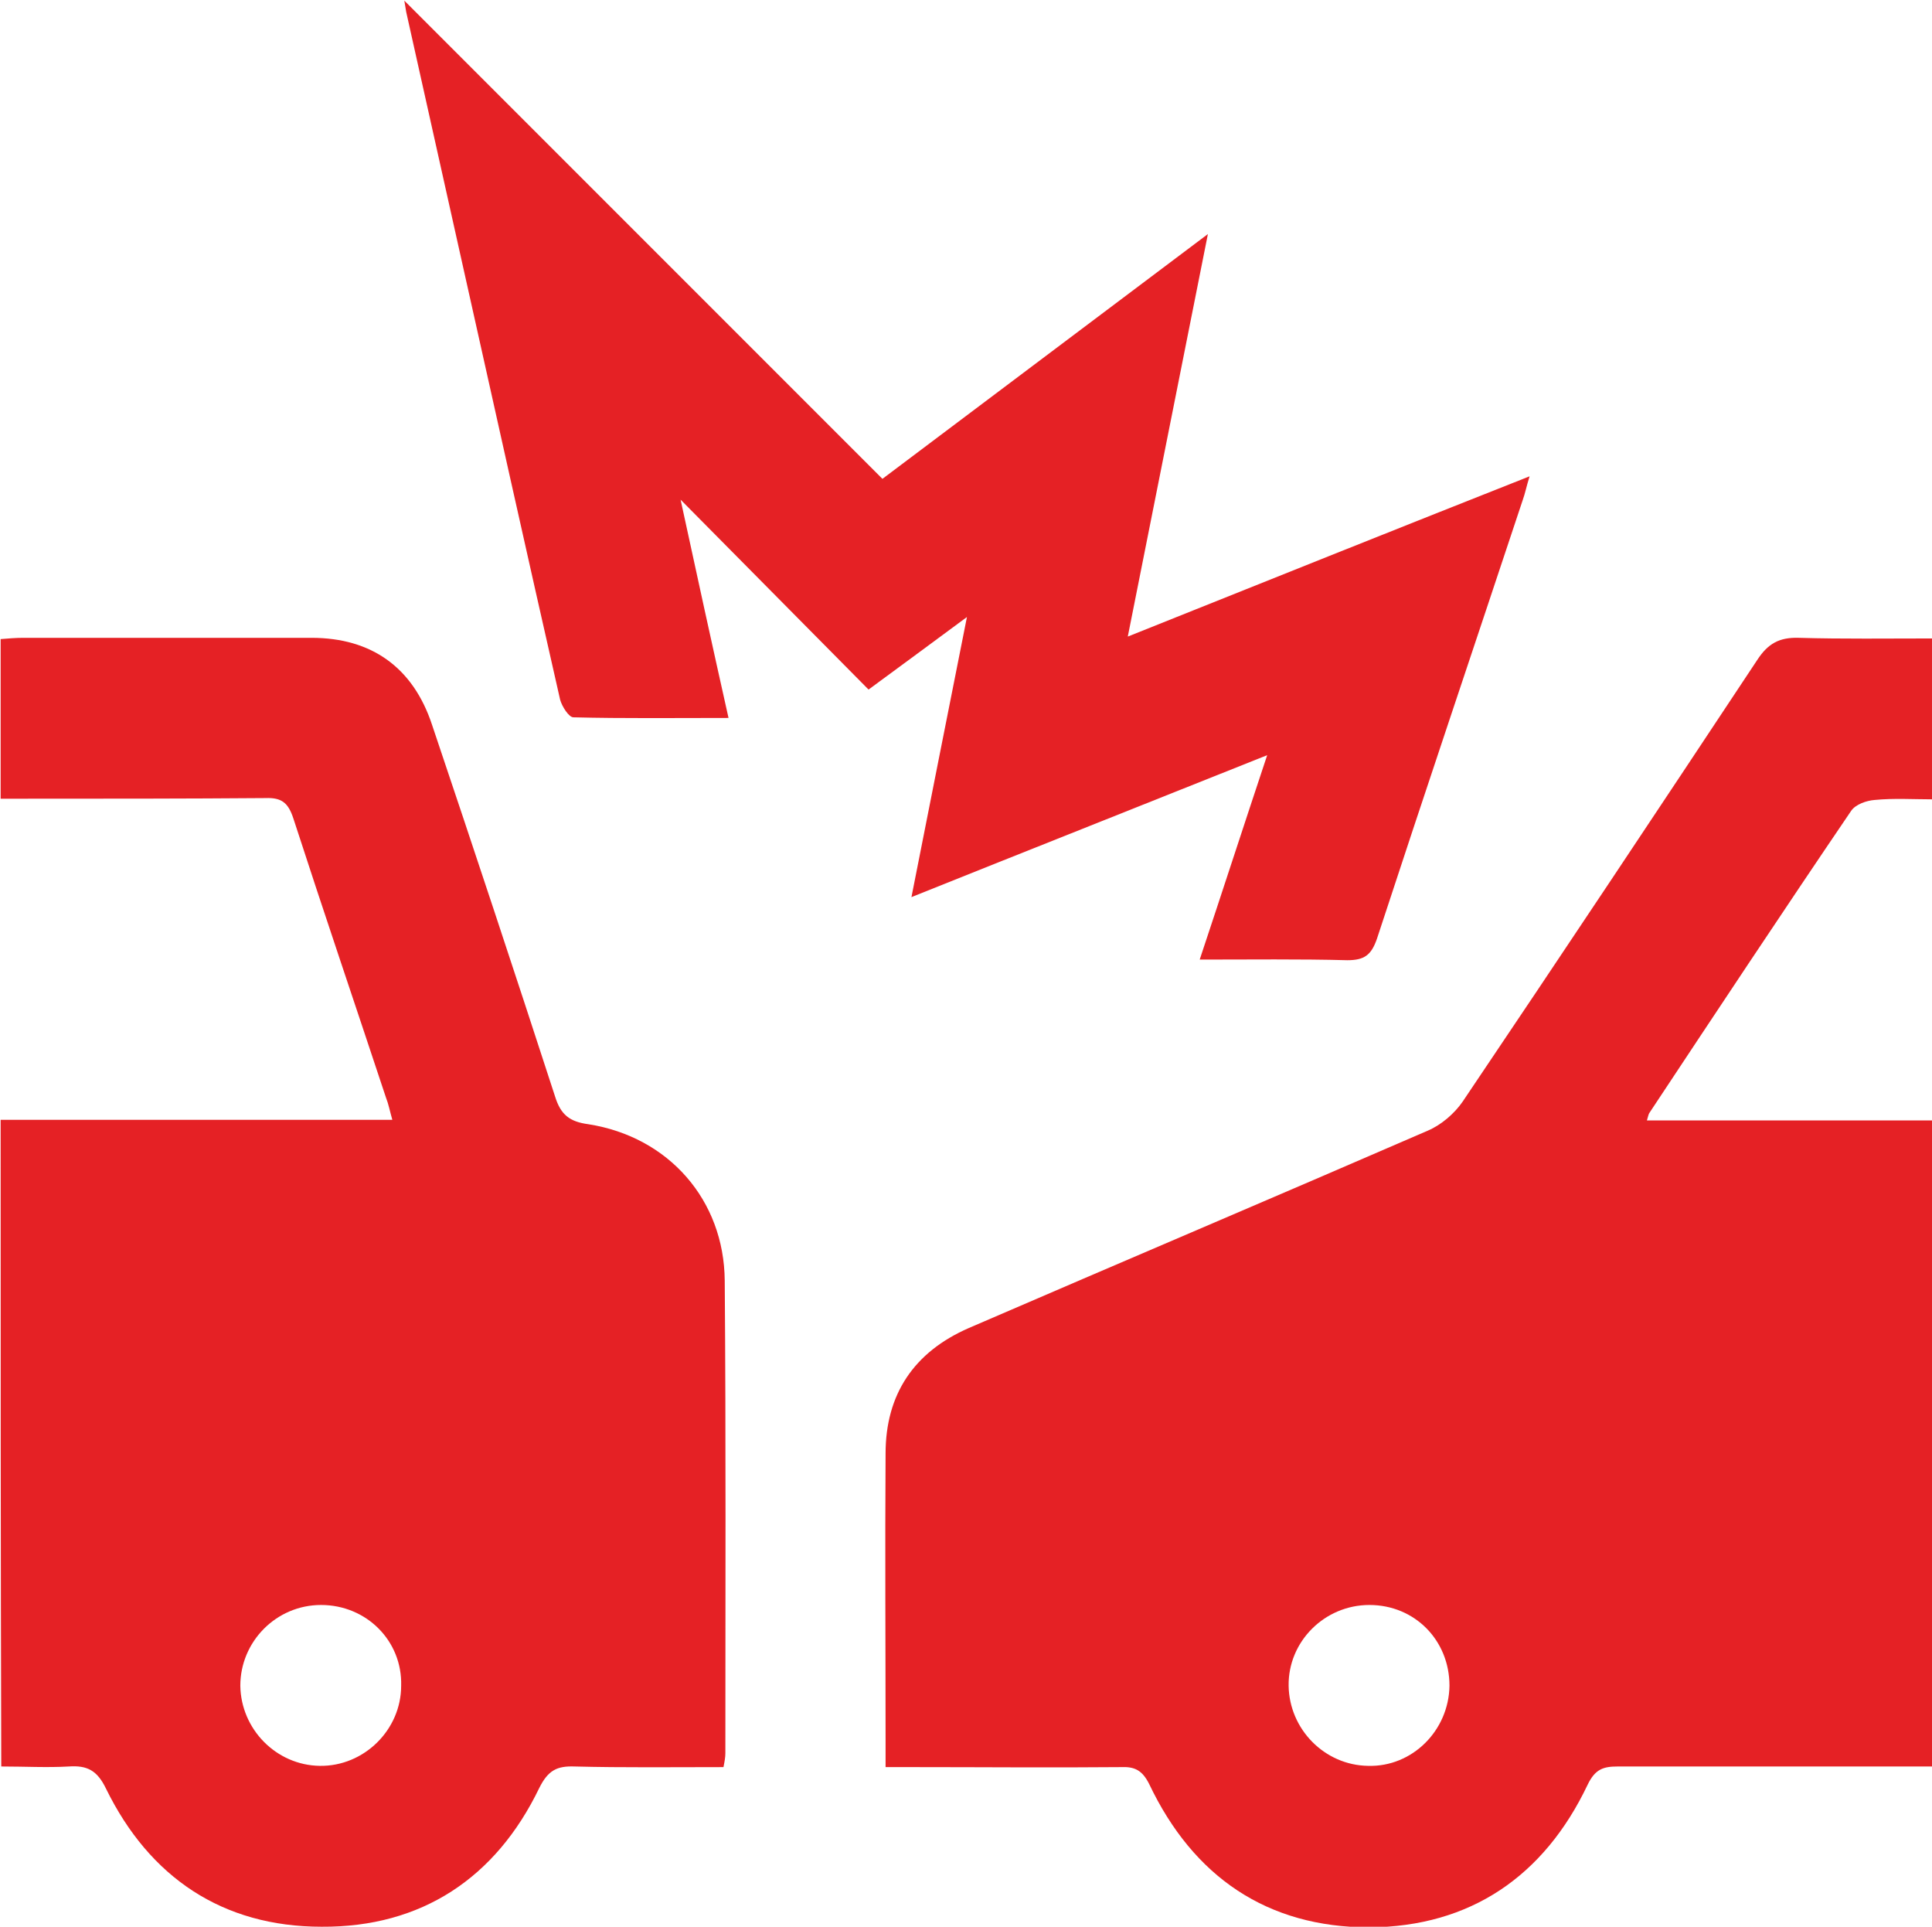
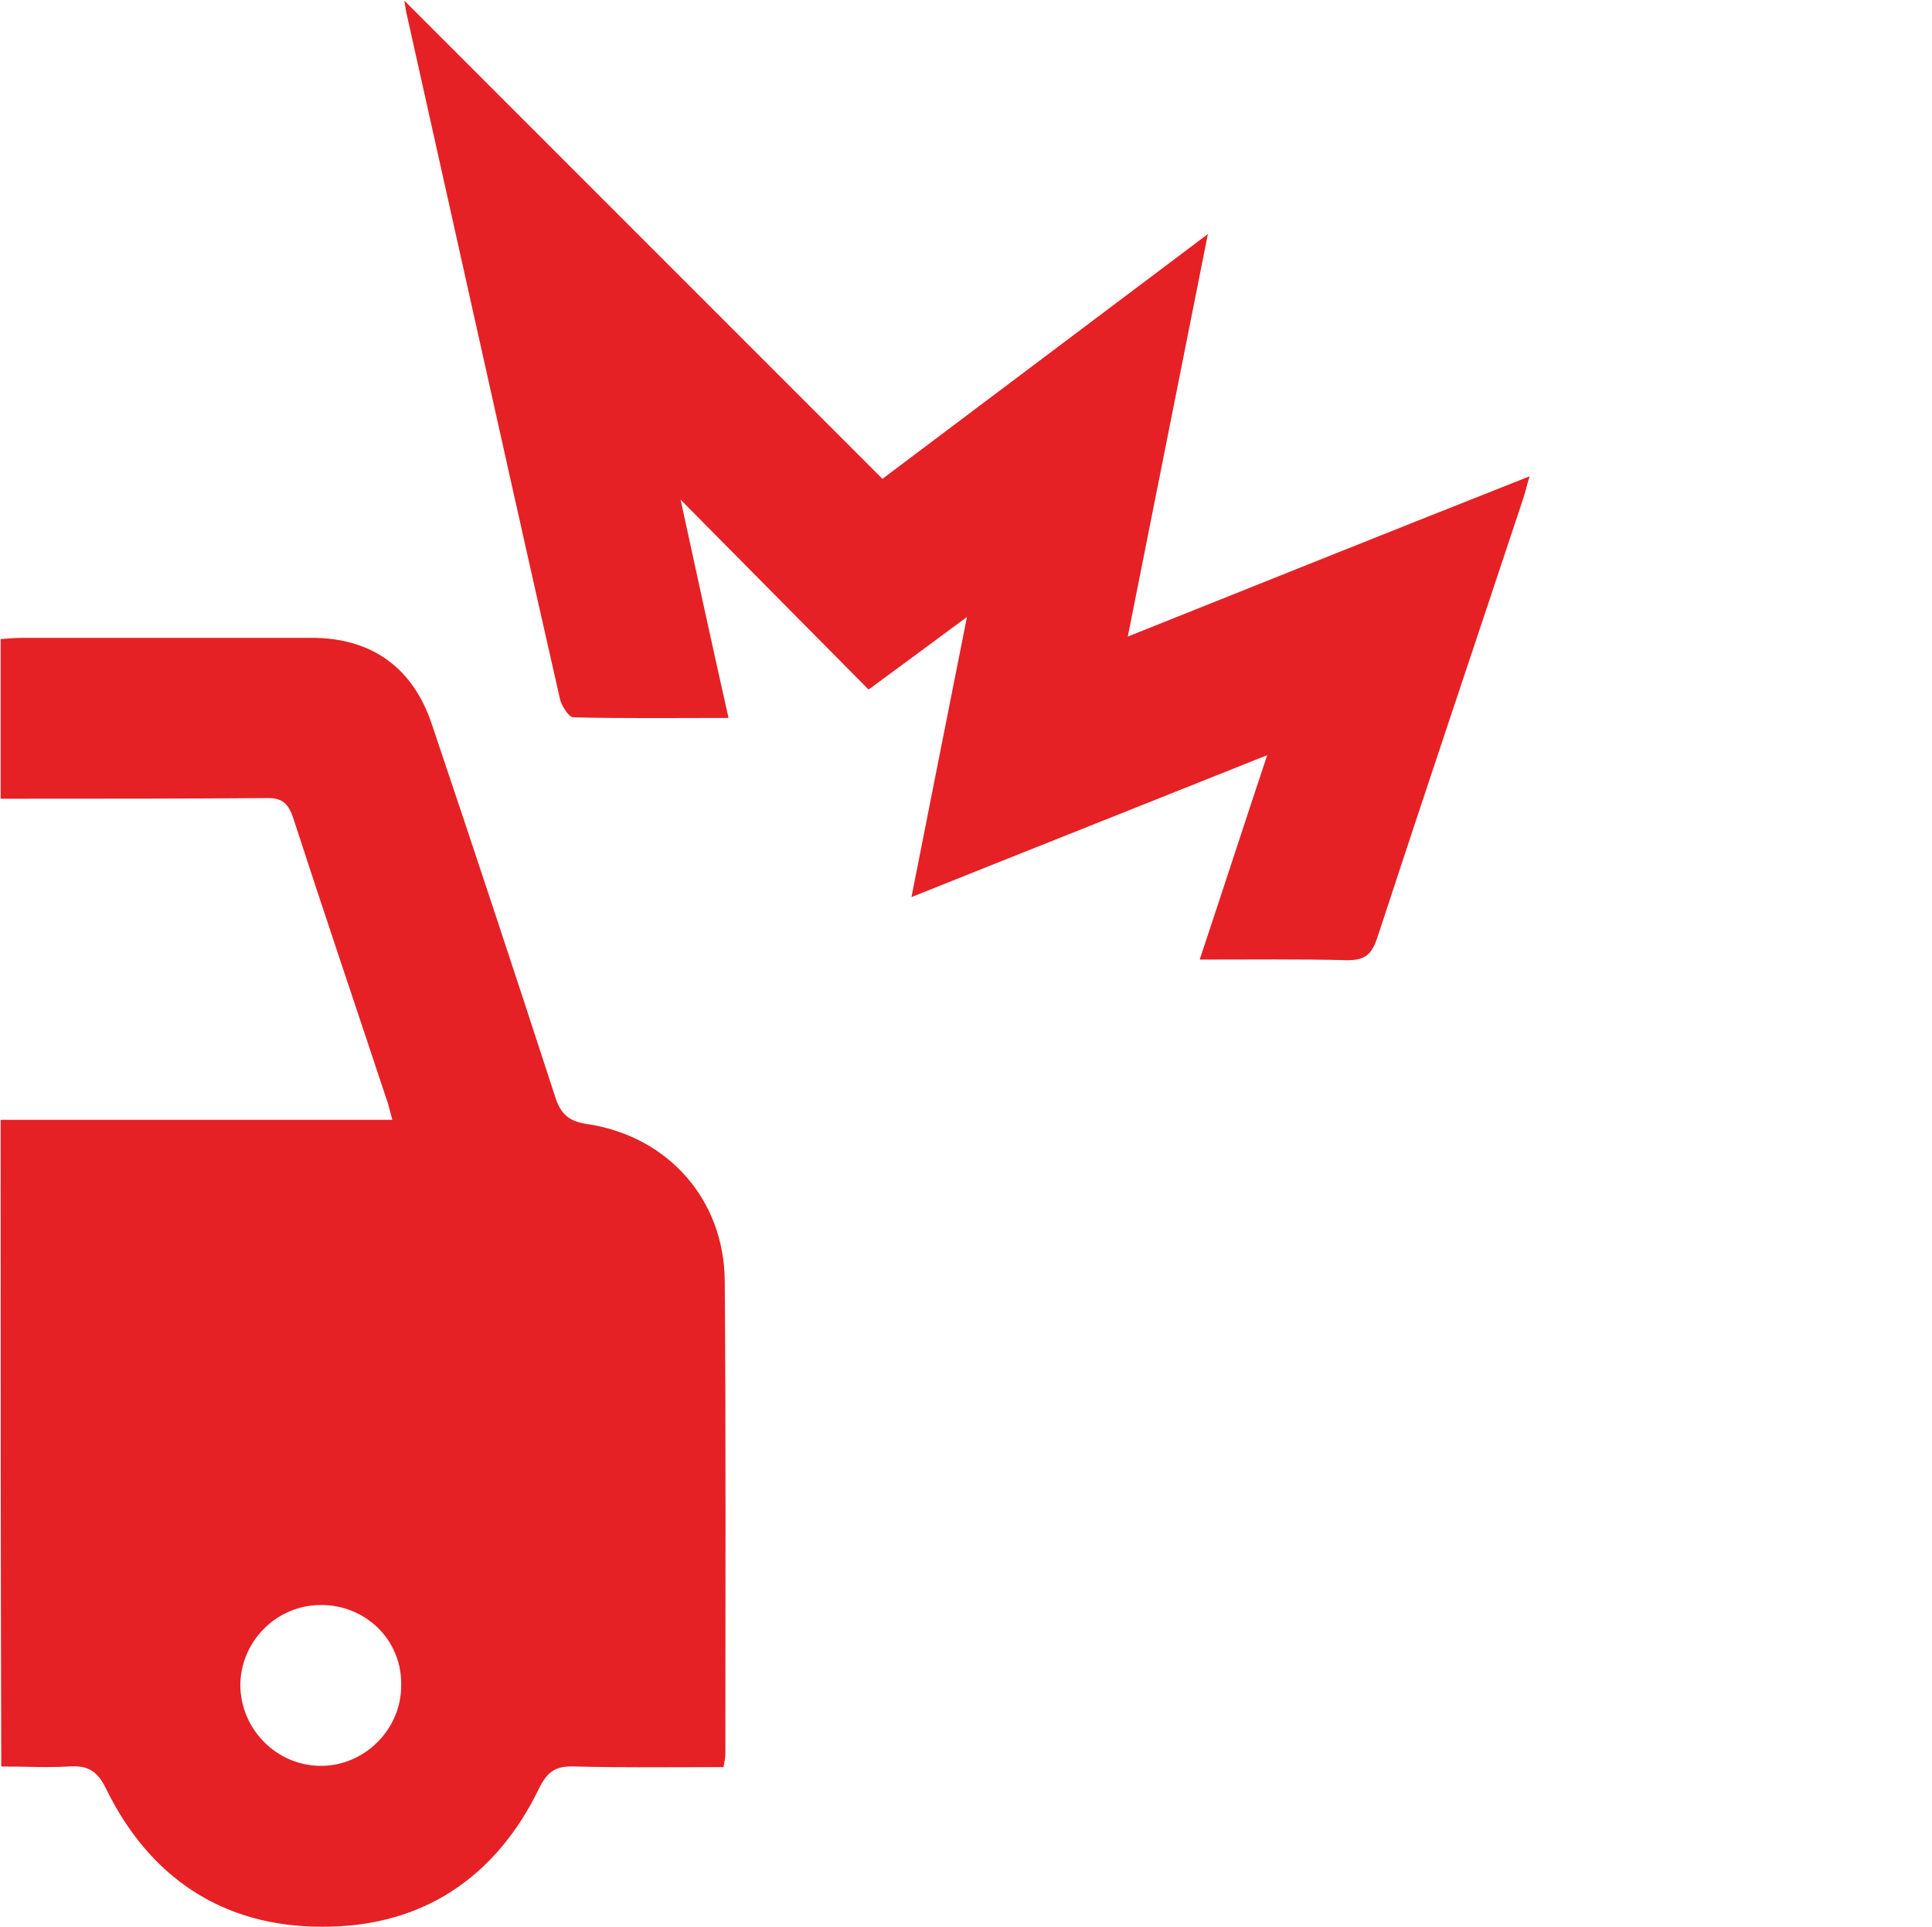
<svg xmlns="http://www.w3.org/2000/svg" version="1.1" id="Ebene_1" x="0px" y="0px" viewBox="0 0 306.3 305.4" style="enable-background:new 0 0 306.3 305.4;" xml:space="preserve">
  <style type="text/css">
	.st0{fill:#303030;}
	.st1{fill:#565656;}
	.st2{fill:#E52125;}
	.st3{fill:#BA171F;}
</style>
  <g>
    <path class="st0" d="M-578.4-31.6c-5.4,25.7-20.7,42-46.1,48.9c-1.9,0.5-4.1-0.1-5.7,1.3c-2.4,0-4.8,0-7.2,0c0-16.2,0-32.4,0-48.6   c15.5,0,31-0.2,46.4-0.1C-586.6-30-582.5-30.5-578.4-31.6z" />
    <path class="st1" d="M-637.3-29.9c0,16.2,0,32.4,0,48.6c-2.4,0-4.8,0-7.2,0c-5.7-1.6-11.5-2.6-16.9-5.2   c-19.1-9.2-30.7-24.2-34.9-45c3.2,0.5,6.5,1.4,9.7,1.4c16.4,0.1,32.8,0,49.2,0L-637.3-29.9z" />
    <path class="st2" d="M-433-231.1c-3.2,6.9-8.6,9.3-16,8.9c-6.3-0.4-12.7,0-19.1-0.1c-7.4-0.1-12.7-5.1-12.7-12s5.3-11.9,12.7-12   c6.4-0.1,12.8,0.3,19.1-0.1c7.4-0.5,12.9,1.9,16,8.9C-433-235.4-433-233.3-433-231.1z" />
    <path class="st2" d="M-721.1-78c0.1-10.9-0.2-21.8-2.7-32.5c-3.9-16.6-12.3-30.6-23.3-43.4c-19.6-22.9-30.6-49.5-33.2-79.5   c-3.1-35.8,5.4-68.6,26.8-97.6c22.4-30.5,52.3-49.6,89.7-56.7c8.8-1.7,17.6-2.1,26.5-2.2c0,15.9,0,31.8,0,47.7   c-7.3,0.7-11.9,5.2-12,11.8c-0.1,6.9,4.5,11.5,12,12.2c0,80,0,160,0,240.1c0,0,0.1,0.3,0.1,0.3c-1.7-0.1-3.5-0.1-5.2-0.1   C-668.7-77.9-694.9-78-721.1-78z" />
    <path class="st3" d="M-637.4-78c0-80,0-160,0-240.1l0-0.1c10.6,0.4,20.9,2.1,30.3,7c26.4,13.6,40.4,35.3,41.5,65.1   c0.3,7,5,11.7,11.9,11.8c6.9,0,11.7-4.7,12.1-11.6c0.4-6.8-0.5-13.5-2-20.1c-4.3-19.1-13.1-35.7-27.4-49.2   c-18.6-17.6-40.7-26.8-66.4-26.8l0-0.1c0-15.9,0-31.8,0-47.7c25.5-0.3,49.4,6.1,71.4,18.9c35.8,20.8,58.9,51.5,68.4,91.8   c9.2,39.1,2.4,75.8-18.7,109.9c-5,8.1-11.3,15.1-17.1,22.5c-13.4,17.4-19.8,37.3-20.3,59.2c-0.1,3.2-0.1,6.4-0.1,9.6   C-581.6-78-609.5-78-637.4-78z" />
    <path class="st0" d="M-637.4-78c27.9,0,55.8,0.1,83.7,0.1c0,5.8,0.7,11.7-0.3,17.5c-2.5,14.3-11,23.7-24.4,28.9   c-4.1,1.1-8.2,1.6-12.5,1.6c-15.5-0.1-31,0-46.4,0.1c0,0,0-0.3,0-0.3c0-15.9,0-31.7,0-47.6L-637.4-78z" />
    <path class="st1" d="M-637.3-77.8c0,15.9,0,31.7,0,47.6c-16.4,0-32.8,0.2-49.2,0c-3.2,0-6.5-0.9-9.7-1.4c-6.7-3.2-13.1-6.6-17.6-13   c-4.5-6.3-6.7-13.1-7.2-20.7c-0.2-4.2,0-8.5,0-12.7c26.2,0,52.4,0,78.6,0.1C-640.8-77.9-639-77.8-637.3-77.8z" />
    <path class="st2" d="M-465.3-285.7c-4.7-0.3-8.4-2.3-10.7-6.5c-2.3-4.4-2.2-9.1,1.1-12.7c6.1-6.6,12.4-13.1,19.1-19.1   c4.5-4.1,11.3-3.4,15.6,0.8c4.4,4.3,5.1,11.2,0.9,15.9c-6,6.6-12.4,12.7-18.8,18.9C-460-286.5-462.6-285.9-465.3-285.7z" />
    <path class="st2" d="M-436.5-153.9c-0.5,5-2.6,8.6-6.9,10.7c-4.4,2.1-8.8,1.8-12.3-1.4c-6.6-6.1-13.1-12.4-19.1-19.1   c-4.1-4.5-3.3-11.3,0.9-15.6c4.3-4.4,11.2-5.1,15.9-0.9c6.6,6,12.7,12.4,18.9,18.8C-437.2-159.3-436.6-156.5-436.5-153.9z" />
    <path class="st2" d="M-797.2-297.6c-0.4,4.6-2.3,8.4-6.7,10.6c-4.5,2.3-9,2-12.7-1.3c-6.5-6-12.9-12.3-18.9-18.8   c-4.2-4.6-3.5-11.6,0.8-15.9c4.3-4.3,11.3-5,15.9-0.8c6.6,6,12.7,12.4,18.9,18.8C-798-303.1-797.4-300.4-797.2-297.6z" />
    <path class="st2" d="M-797.2-171.2c-0.2,3.6-1.5,6.6-3.9,9c-5.4,5.4-10.8,11-16.3,16.3c-5.2,5-12.3,5-17.1,0.3   c-4.8-4.7-4.8-11.9,0.2-17.1c5.4-5.7,11-11.2,16.6-16.6c3.7-3.6,8.2-4.7,13.2-2.6C-799.9-179.9-797.8-176-797.2-171.2z" />
    <path class="st2" d="M-818.1-222.4c-3.8,0-7.7,0.1-11.5,0c-6.9-0.2-12-5.2-12.1-11.8c-0.1-6.7,5.1-12,12.1-12.1   c8-0.1,15.9-0.1,23.9,0c6.8,0.1,11.9,5.4,11.9,11.9c0,6.5-5.1,11.7-11.9,11.9C-809.8-222.3-813.9-222.4-818.1-222.4z" />
    <path class="st3" d="M-637.4-318.1c-7.5-0.7-12-5.4-12-12.2c0.1-6.6,4.7-11.2,12-11.8c0,0,0,0.1,0,0.1   C-637.3-334.1-637.3-326.1-637.4-318.1L-637.4-318.1z" />
-     <path class="st2" d="M-637.3-318.2c0-8,0-15.9,0-23.9c25.7,0.1,47.7,9.2,66.4,26.8c14.3,13.5,23.1,30.2,27.4,49.2   c1.5,6.6,2.4,13.3,2,20.1c-0.4,6.9-5.2,11.6-12.1,11.6c-6.9,0-11.6-4.8-11.9-11.8c-1.1-29.8-15.1-51.5-41.5-65.1   C-616.4-316.1-626.8-317.8-637.3-318.2z" />
  </g>
  <g>
    <path d="M866.5-269.8c8.2,4.9,9.4,8,7,17.6c-10.5,41.7-21,83.4-31.5,125.2c-0.3,1.3-0.6,2.6-0.9,4.2c1.6,0,3,0,4.3,0   c27.8,0,55.6,0,83.4,0c5,0,9.1,1.2,11.7,5.8c2.7,4.7,1.4,9-1.3,13.3C895.1-33.5,851,36.8,806.8,107c-1.8,2.9-5.1,4.9-7.6,7.3   c-2,0-4,0-6,0c-8.2-4.9-9.4-8-7-17.6c10.5-41.7,21-83.4,31.5-125.2c0.3-1.3,0.6-2.6,0.9-4.2c-1.6,0-3,0-4.3,0   c-27.8,0-55.6,0-83.4,0c-5,0-9.1-1.2-11.7-5.8c-2.7-4.7-1.4-9,1.3-13.3c44.1-70.1,88.1-140.3,132.3-210.4c1.9-3,5.2-5.1,7.8-7.6   C862.5-269.8,864.5-269.8,866.5-269.8z" />
  </g>
  <g>
    <path class="st2" d="M1093.1-626.4c-2.7,6.9-3,14.3-4.9,21.5c-5.7,21.7-14.6,41.3-33.8,54.6c-8.1,5.6-17,9.3-26.2,12.8   c-23.3,8.8-47.3,13.9-71.7,18.1c-31.9,5.5-64.1,7-96.3,6.3c-40.9-0.9-81-6.6-120.4-17.5c-18.3-5-36.3-11-51.3-23.1   c-19.1-15.4-28.3-36.4-32.2-60c-2.5-15.5-3.2-31.1-0.1-46.6c0.3-1.3,0.3-2.6,1.5-3.8c11.6,13.3,25.4,23.9,41.4,31.2   c27.8,12.7,57,20.6,87.1,25.5c40.7,6.6,81.6,8.5,122.7,5.8c45.1-2.9,89.4-9.9,131.3-27.8c18.6-7.9,36-17.8,49.2-33.7   c0.2-0.2,0.6-0.2,1.1-0.3c1.6,3.5,0.5,7.7,2.6,11c0,1.3,0,2.7,0,4c-1.7,5.3-1.6,10.6,0,16C1093.1-630.4,1093.1-628.4,1093.1-626.4z   " />
    <path class="st2" d="M901.5-765c5,2,10.3,1.4,15.4,1.8c35.8,3.2,71.1,9.1,105.2,21.1c15.4,5.4,30.3,11.9,43.2,22.1   c6.6,5.2,12.3,11.2,15.2,19.3c3.4,9.2,1.4,17.6-4,25.4c-5.3,7.7-12.5,13.2-20.4,18c-21.4,13-45,20.3-69.1,25.9   c-51.6,11.9-103.8,15.4-156.5,10.8c-40.2-3.5-79.6-10.4-117.2-25.8c-12.9-5.3-25.3-11.7-35.6-21.4c-16.4-15.5-16.4-33,0.2-48.3   c14.3-13.3,31.9-20.7,50.1-26.8c33.3-11.4,67.8-17.2,102.8-20.2c4.6-0.4,9.5,0.2,13.9-1.8C863.6-765,882.6-765,901.5-765z    M874-724.9c-15.2,0.3-30,0.9-44.7,2.8c-20.8,2.8-41.1,7.3-60.4,15.9c-6.2,2.8-10,7.2-10,14.1c0,6.9,3.6,11.5,9.8,14.2   c6.5,2.9,13.1,5.5,20,7.5c45.5,12.9,91.7,14.1,138.2,7.6c18.1-2.6,35.5-8.1,52.4-15.3c5.9-2.5,9.2-7,9.3-13.5   c0.1-6.4-2.8-11.1-8.6-13.9c-2.1-1-4.2-2-6.4-2.8C941.5-721.2,907.8-724.4,874-724.9z M700-698.4c0.1,10.4,9.5,22.3,18.2,24.3   c4.4,1,7.9-0.5,10.1-4.4c2.1-3.7,1.3-8.4-2.1-11.3c-1.6-1.4-3.5-2.6-5.2-3.8c-3.2-2.3-3.1-4.7-0.4-7.3c3.5-3.4,7.6-5.9,11.9-8.1   c16.4-8.6,33.7-14.4,51.5-19.1c7.2-1.9,10.3-6.1,8.9-11.9c-1.4-5.4-6.3-7.7-13.2-5.9c-12.8,3.4-25.5,7.2-37.7,12.3   c-12.3,5.1-24.3,10.7-34,20.2C703.4-709,700.1-703.7,700-698.4z M756.8-664.7c0-4.9-4.2-9.2-9.2-9.2c-4.8,0-8.8,3.9-8.9,8.8   c-0.1,5.1,3.8,9.4,8.8,9.5C752.3-655.5,756.7-659.8,756.8-664.7z" />
    <path class="st2" d="M1093.1-632.3c-1.6-5.3-1.7-10.6,0-16C1093.1-643,1093.1-637.7,1093.1-632.3z" />
    <path class="st2" d="M621.5-401.1c5.4,2.4,9.8,5.2,13.9,8.6c17.5,14.6,38.1,23.3,59.4,30.3c31.6,10.2,64.1,15.6,97.1,18.3   c35.7,2.9,71.4,2.8,107-1.1c40.8-4.5,80.6-12.5,117.7-30.8c14.8-7.3,28.4-16.5,39.1-29.8c2.2,6,2.6,12,2.9,17.9   c1.2,24.4-2.7,48-13.8,70c-5.9,11.7-15.1,20.3-26.5,26.9c-22.6,12.9-47.3,19.7-72.3,25.7c-52.5,12.6-105.6,13.1-159,8.3   c-32.2-2.9-63.8-8.5-94.3-19.5c-16.4-5.9-32.4-12.7-45.9-24.3c-6.9-5.9-12.1-12.8-15.2-21.2c-7.1-19.7-13-39.8-12.4-61.1   C619.5-388.9,620.1-394.9,621.5-401.1z" />
    <path class="st2" d="M586.5-534.5c22.6,26.3,53,37.9,84.7,46.6c56.8,15.7,114.8,19.3,173.3,15.4c40.3-2.7,79.9-9.8,117.5-24.5   c18.8-7.3,38.1-12.1,57.2-18.1c2.9-0.9,3.9-0.6,3.9,2.6c-0.4,22.6-3.8,44.6-13.8,65.2c-7.9,16.2-22.2,25.3-37.7,32.6   c-24.6,11.6-50.5,19.2-77.3,23.6c-58.3,9.7-116.8,10.2-175.2,1c-29.7-4.7-58.5-12.5-86-25.4c-21.1-9.9-34.6-25-41.3-47.3   c-6.6-21.6-10.8-43.1-6.6-65.7c0.2-1.1,0.4-2.3,0.7-3.4C586-532.7,586.2-533.5,586.5-534.5z" />
    <path class="st2" d="M871.9-494.3c-26.6,4-53.3,5.2-80,4.6c-44-0.9-87.4-6.2-129.4-20c-20.4-6.7-40.1-15.1-56-30.2   c-2.2-2-4.1-4.4-5.8-6.8c-7.6-10.6-7.7-21.3,0-31.8c9.7-13.3,23.7-20.8,38.4-27.9c2.2,11.1,5.4,21.5,10.1,31.5   c13.6,29.2,37.4,46.2,67,56.2c29.7,10,60.2,16.2,91.2,20.1C828.8-495.9,850.3-494.7,871.9-494.3z" />
-     <path class="st2" d="M765.4-365.5c11.2,0,22.4,0,33.7,0c59.2-0.1,117.4-6,172.6-29.3c20.5-8.7,39-19.9,51.1-39.5   c4.6-7.5,7.9-15.6,10.6-24c15.9,11.1,18.6,30,6.5,44.4c-9.3,11.1-21.6,18-34.6,23.8c-26.4,11.8-54.2,18.5-82.6,23.1   c-38.5,6.3-77.3,8.3-116.3,5.9C792.6-361.9,778.9-363.3,765.4-365.5z" />
    <path class="st2" d="M783.2-691.8c60.3-20,120.6-19.9,181-0.1C903.9-672.2,843.6-672.3,783.2-691.8z" />
  </g>
  <g>
    <path class="st2" d="M19.2-501.7c-3,6.5-8.1,8.3-15.1,8.3c-118-0.1-236-0.1-354-0.1c-10.2,0-14.1-3.9-14.1-14.3   c0-6.1,0-12.2,0-18.3c0-6.7,3.2-10.6,9.8-12.3c41.3-10.3,82.7-20.5,124-30.8c14.3-3.5,28.5-7.2,42.8-10.6c2.9-0.7,3.9-1.8,3.9-4.9   c-0.2-24.7,0.1-49.4-0.2-74.1c-0.1-7,1.9-12.1,8.3-15.1c24.5,0,48.9,0,73.4,0c6.5,3,8.5,8.1,8.3,15.1c-0.4,13.5-0.1,26.9-0.1,40.4   c0,8.2-4.5,12.6-12.8,12.6c-16.8,0-33.7,0-50.5,0c-1.3,0-2.6,0-4.1,0c0,7.7,0.1,14.8-0.1,21.9c-0.1,2.5,0.9,3.3,3.2,3.9   c55,13.6,109.9,27.3,164.9,40.9c5.5,1.4,10,3.6,12.3,9C19.2-520.6,19.2-511.2,19.2-501.7z M-172.7-527.1c7.2,0,14.4,0,21.7,0   c7.2,0,12.3-4.7,12.3-11.2c0-6.5-5-11.2-12.3-11.2c-14.3,0-28.6,0-43,0c-7.1,0-12.2,4.8-12.1,11.4c0.1,6.4,5.1,11,12.1,11.1   C-186.9-527.1-179.8-527.1-172.7-527.1z" />
    <path class="st2" d="M19.2-298.8c-3,6.5-8.1,8.5-15.1,8.3c-18.8-0.3-37.7-0.1-56.5-0.2c-1.5,0-3.4-0.4-4.3-1.3   c-13.8-13.6-27.4-27.3-41.1-40.9c-0.6-0.6-1.2-1.3-2.4-2.6c1.9,0,3.2,0,4.5,0c33.3,0,66.6,0.1,99.9-0.1c7,0,12.1,1.8,15.1,8.3   C19.2-317.8,19.2-308.3,19.2-298.8z" />
    <path class="st2" d="M-228.6-358.1c-15.1,0-29.8,0-44.7,0c0-37.6,0-75.1,0-112.7c67.2,0,134.2,0,201.6,0c0,37.4,0,74.9,0,112.6   c-14.7,0-29.4,0-44.6,0c0-10.7,0.1-21.4-0.1-32.1c-0.1-4.8-0.4-9.7-1.4-14.5c-5.8-26.7-30.1-45-57.8-43.7   c-26.2,1.2-48.8,21.9-52.3,48.2c-0.6,4.4-0.6,8.9-0.6,13.4C-228.6-377.4-228.6-368-228.6-358.1z" />
-     <path class="st2" d="M-257.2-290.9c14.8-14.8,29.1-29.2,43.5-43.5c0.7-0.7,2.2-1.1,3.3-1.1c25.3-0.1,50.6-0.1,75.9,0   c1.2,0,2.7,0.6,3.6,1.4c14.1,14,28.1,28,42.1,42c0.2,0.2,0.4,0.6,0.8,1.2C-144.3-290.9-200.4-290.9-257.2-290.9z" />
    <path class="st2" d="M-296.1-358.1c-15.1,0-30,0-45.2,0c0-37.5,0-74.9,0-112.6c15,0,30,0,45.2,0   C-296.1-433.3-296.1-395.9-296.1-358.1z" />
    <path class="st2" d="M-4.3-358.1c-14.9,0-29.6,0-44.5,0c0-37.5,0-74.9,0-112.6c14.7,0,29.4,0,44.5,0   C-4.3-433.3-4.3-395.9-4.3-358.1z" />
    <path class="st2" d="M-244.8-335.3c-14.8,14.8-29.1,29.2-43.4,43.4c-0.8,0.8-2.4,1.3-3.6,1.3c-20.2,0.1-40.4,0.1-60.6,0   c-6.9,0-11.6-4.7-11.7-11.4c-0.1-7.4-0.1-14.7,0-22.1c0.1-6.6,4.8-11.4,11.4-11.4c35.3-0.1,70.5,0,105.8,0   C-246.4-335.5-245.9-335.4-244.8-335.3z" />
-     <path class="st2" d="M-138.8-358.1c-22.6,0-44.8,0-66.6,0c0-13.6-1.1-27.1,0.3-40.4c1.8-16.7,17.6-28.3,34.6-27.5   c16.5,0.8,30.7,14.1,31.6,30.8C-138.3-383-138.8-370.6-138.8-358.1z" />
  </g>
  <g>
    <path class="st2" d="M619.3,128.7c0.7-3.6,1.4-7.3,2.1-10.9c0.9-4.7,3.4-7.9,8.1-9.3c4.7-1.4,8.5,0.3,11.8,3.6   c12.8,12.8,25.5,25.6,38.4,38.3c1.2,1.2,3.4,2.1,5.1,2.1c9.4,0.2,18.9,0.1,28.8,0.1c0-10.5,0.1-20.7-0.1-30.8   c0-1.1-1.3-2.3-2.2-3.2c-12.5-12.5-25-25.1-37.6-37.5c-3.7-3.6-5.7-7.6-4.1-12.7c1.5-5,5.4-7,10.2-8.1   c46.2-10.4,90.4,20.8,95.7,67.6c1.2,10.9,0.3,21.7-3.1,32.1c-0.7,2.2-0.4,3.6,1.2,5.2c40.7,40.6,81.3,81.3,122,122   c1.6,1.6,2.9,2.1,5.2,1.4c46.8-14.5,94,15.4,100.8,63.9c1.4,10.1,1,20.1-1.2,30.1c-1,4.5-3.5,7.6-8,9c-4.5,1.4-8.3-0.1-11.6-3.3   c-12.7-12.7-25.4-25.4-38-38.2c-2-2.1-4-2.8-6.9-2.8c-9.1,0.1-18.2,0.1-27.7,0.1c0,6.8,0.6,13.4-0.1,19.9c-1,8.6,2,14.6,8.3,20.4   c11.1,10,21.3,21.1,31.9,31.6c3.6,3.5,5.4,7.5,3.9,12.5c-1.4,4.8-5,7.2-9.8,8c-3.7,0.6-7.3,1.3-11,2c-4.7,0-9.5,0-14.2,0   c-0.7-0.2-1.4-0.6-2.1-0.6c-48.8-5.5-80.4-53.4-65.9-100.3c0.9-2.8,0.5-4.4-1.6-6.5c-40.1-40-80.1-80-120.1-120.1   c-2.6-2.6-4.7-3.3-8.4-2.2c-40.8,12.2-84-11.1-96.2-52c-1.7-5.6-2.5-11.4-3.7-17C619.3,138.2,619.3,133.4,619.3,128.7z" />
    <path class="st2" d="M619.3,379.4c1.8-6.1,2.9-12.5,5.6-18.1c2.7-5.6,6.5-11.1,10.9-15.5c31.3-31.7,62.9-63.1,94.3-94.5   c0.3-0.3,0.7-0.7,0.8-0.7c26.4,26.4,52.7,52.7,79.3,79.3c-0.3,0.4-1.1,1.3-1.9,2.1c-30.4,30.4-60.9,60.8-91.2,91.3   c-9.5,9.6-20.6,15.9-34.2,17.6c-0.5,0.1-0.9,0.4-1.4,0.6c-4,0-8,0-12,0c-0.9-0.2-1.9-0.6-2.8-0.7c-7.8-1.3-15.1-4-22.6-9   c1.3-1,2.5-1.7,3.5-2.7c27.2-27.1,54.3-54.3,81.5-81.5c1.2-1.2,2.5-2.5,3.4-3.9c4.7-7.4-0.3-16.9-9-17.2c-4-0.1-7,1.9-9.8,4.6   c-27.3,27.4-54.7,54.7-82,82.1c-0.9,1-1.5,2.3-2.6,4c-1.7-3.1-3.1-4.8-3.7-6.8c-2.1-6.3-4-12.7-6-19.1   C619.3,387.4,619.3,383.4,619.3,379.4z" />
    <path class="st2" d="M859.4,218.2c-5.7-5.8-10.8-10.9-16.2-16.3c0.6-0.6,1.4-1.6,2.3-2.5c15.2-15.2,30.4-30.3,45.4-45.6   c1.4-1.5,2.6-3.7,2.9-5.7c2.4-15.8,4.6-31.5,6.8-47.3c0.6-4.6,2.8-7.8,7-9.9c20.7-10.3,41.4-20.7,62.1-31.1c5.4-2.7,9.7-2,14,2.2   c5.2,5,10.3,10.2,15.3,15.4c3.8,3.9,4.5,8.5,2,13.4c-10.5,20.9-20.9,41.9-31.4,62.8c-1.9,3.9-5.1,6-9.4,6.6   c-15.9,2.2-31.8,4.4-47.7,6.9c-2,0.3-4.3,1.5-5.7,2.9c-15.2,15-30.2,30.1-45.3,45.2C860.7,216.1,860,217.3,859.4,218.2z" />
  </g>
  <g>
-     <path class="st2" d="M261.1,177.6c15.1,0,30,0,45.2,0c0,34.2,0,68,0,102.4c-1.4,0-2.7,0-4.1,0c-15.2,0-30.4,0-45.7,0   c-2.3,0-3.6,0.4-4.8,2.9c-6.9,14.5-18.6,22.5-34.6,22.6c-16.2,0-27.9-8-34.9-22.7c-1.1-2.2-2.3-2.8-4.5-2.7c-11,0.1-22,0-32.9,0   c-1.3,0-2.7,0-4.4,0c0-1.6,0-2.8,0-4c0-15.2-0.1-30.4,0-45.7c0-9.4,4.5-16.1,13.2-19.9c24.3-10.5,48.6-20.8,72.8-31.3   c2.1-0.9,4.2-2.7,5.5-4.6c15.7-23.3,31.2-46.6,46.7-70c1.7-2.6,3.5-3.6,6.6-3.5c7,0.2,13.9,0.1,21.1,0.1c0,8.5,0,16.7,0,25.5   c-3,0-6-0.2-9.1,0.1c-1.3,0.1-3,0.7-3.7,1.7c-10.8,15.9-21.4,31.9-32,47.9C261.4,176.5,261.3,176.9,261.1,177.6z M229.8,267.2   c0-7.2-5.5-12.8-12.7-12.8c-7.1,0-12.9,5.8-12.8,12.8c0.1,6.9,5.7,12.6,12.6,12.7C223.9,280.1,229.7,274.3,229.8,267.2z" />
    <path class="st2" d="M0.1,177.5c20.8,0,41.2,0,62.1,0c-0.4-1.4-0.6-2.5-1-3.5c-4.9-14.8-9.9-29.5-14.7-44.3   c-0.8-2.4-1.8-3.3-4.4-3.2c-12.6,0.1-25.2,0.1-37.8,0.1c-1.3,0-2.7,0-4.2,0c0-8.6,0-16.8,0-25.3c1.2-0.1,2.4-0.2,3.6-0.2   c15.2,0,30.4,0,45.7,0c9.5,0,16.1,4.7,19.1,13.8c6.6,19.6,13.1,39.2,19.5,58.9c0.9,2.9,2.3,4,5.3,4.4c12.7,2,21.5,12,21.6,24.8   c0.2,25,0.1,49.9,0.1,74.9c0,0.6-0.1,1.2-0.3,2.2c-8,0-15.8,0.1-23.6-0.1c-2.8-0.1-4.2,0.6-5.6,3.4c-6.9,14.3-18.7,22.1-34.5,22   c-15.7,0-27.3-7.8-34.2-21.9c-1.4-2.9-3-3.7-5.9-3.5c-3.5,0.2-6.9,0-10.7,0C0.1,245.8,0.1,211.9,0.1,177.5z M50.9,254.4   c-7.1,0-12.8,5.8-12.8,12.8c0.1,6.9,5.7,12.6,12.6,12.7c7,0.1,12.9-5.7,12.9-12.7C63.8,260.1,58.1,254.4,50.9,254.4z" />
    <path class="st2" d="M191.5,37.1c-4.3,21.5-8.4,42.3-12.7,63.8c21.5-8.6,42.2-16.9,63.7-25.4c-0.5,1.6-0.7,2.7-1.1,3.8   c-7.7,23.2-15.5,46.3-23.1,69.5c-0.9,2.6-2,3.4-4.7,3.4c-7.6-0.2-15.2-0.1-23.4-0.1c3.6-10.8,7-21.3,10.7-32.4   c-19,7.6-37.2,14.8-56.4,22.5c3-15.1,5.8-29.4,8.8-44.4c-5.4,4-10.3,7.6-15.6,11.5c-9.8-9.9-19.4-19.6-29.8-30.1   c2.6,12,5,23,7.6,34.6c-8.5,0-16.6,0.1-24.6-0.1c-0.7,0-1.8-1.7-2.1-2.8c-5.3-23.3-10.5-46.7-15.7-70c-2.9-13-5.8-26-8.7-39   c-0.1-0.6-0.2-1.2-0.3-1.8c25.2,25.2,50.4,50.4,75.8,75.8C157.3,62.8,174.1,50.2,191.5,37.1z" />
  </g>
</svg>